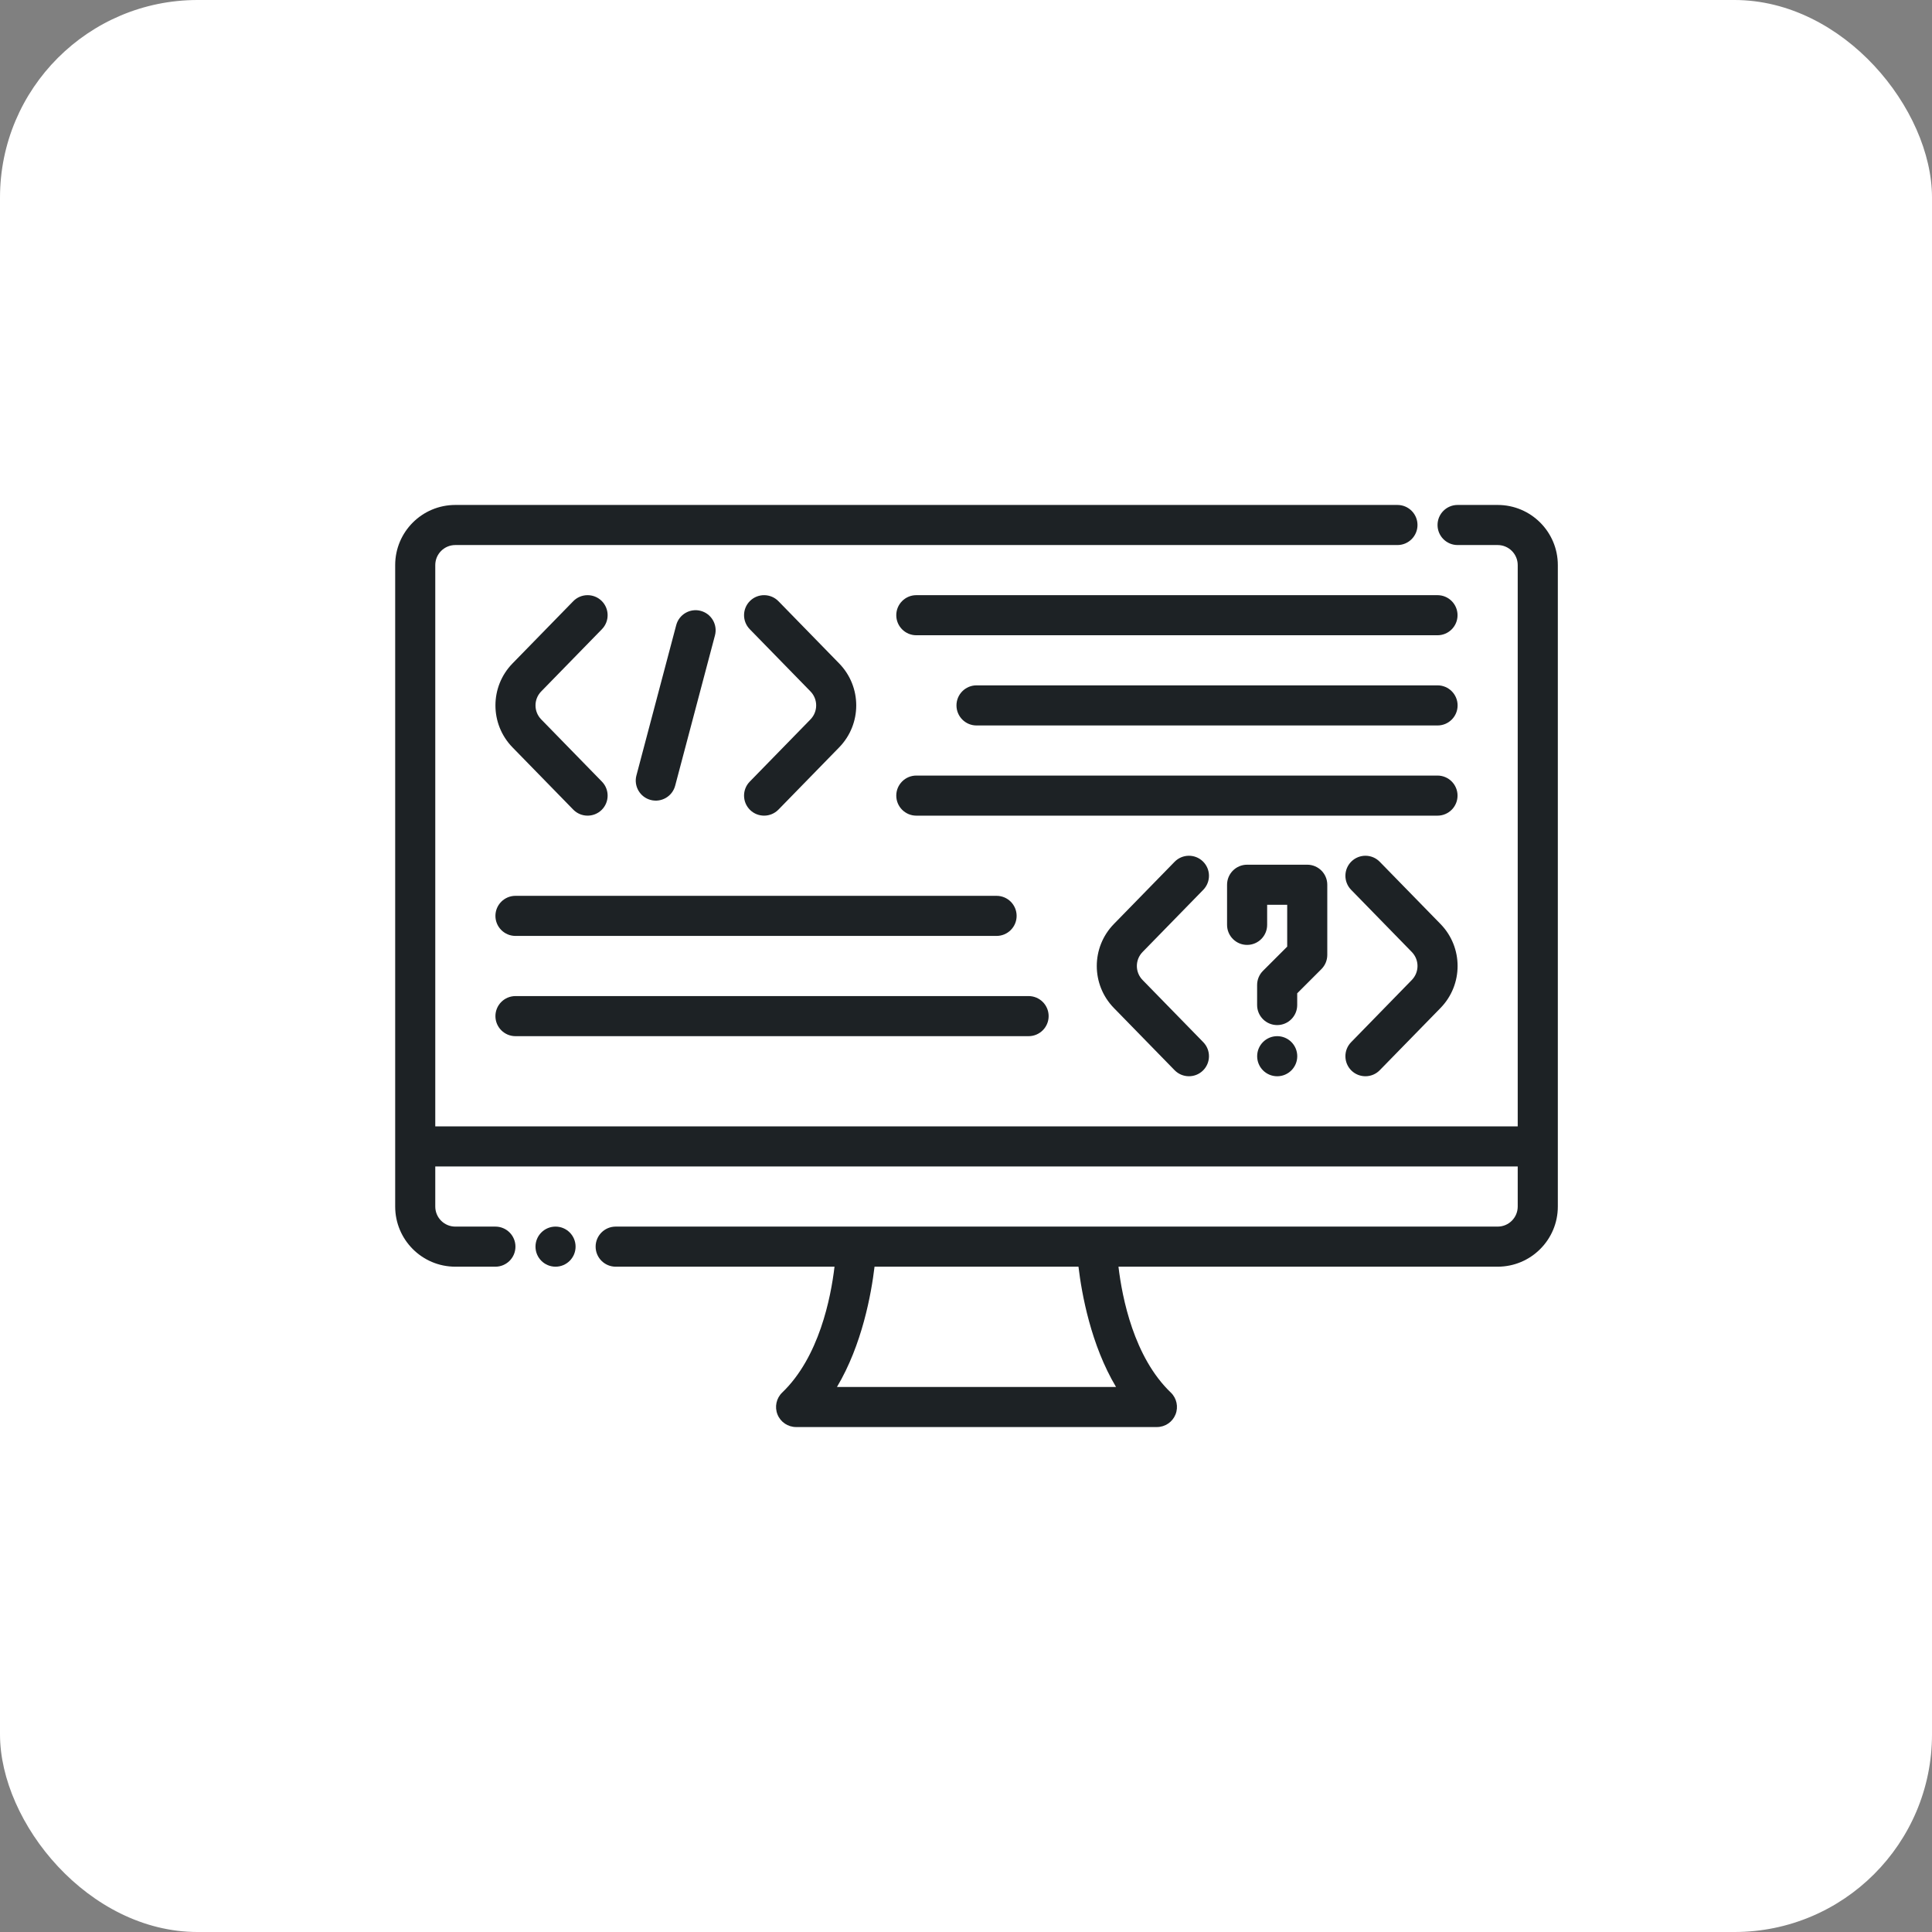
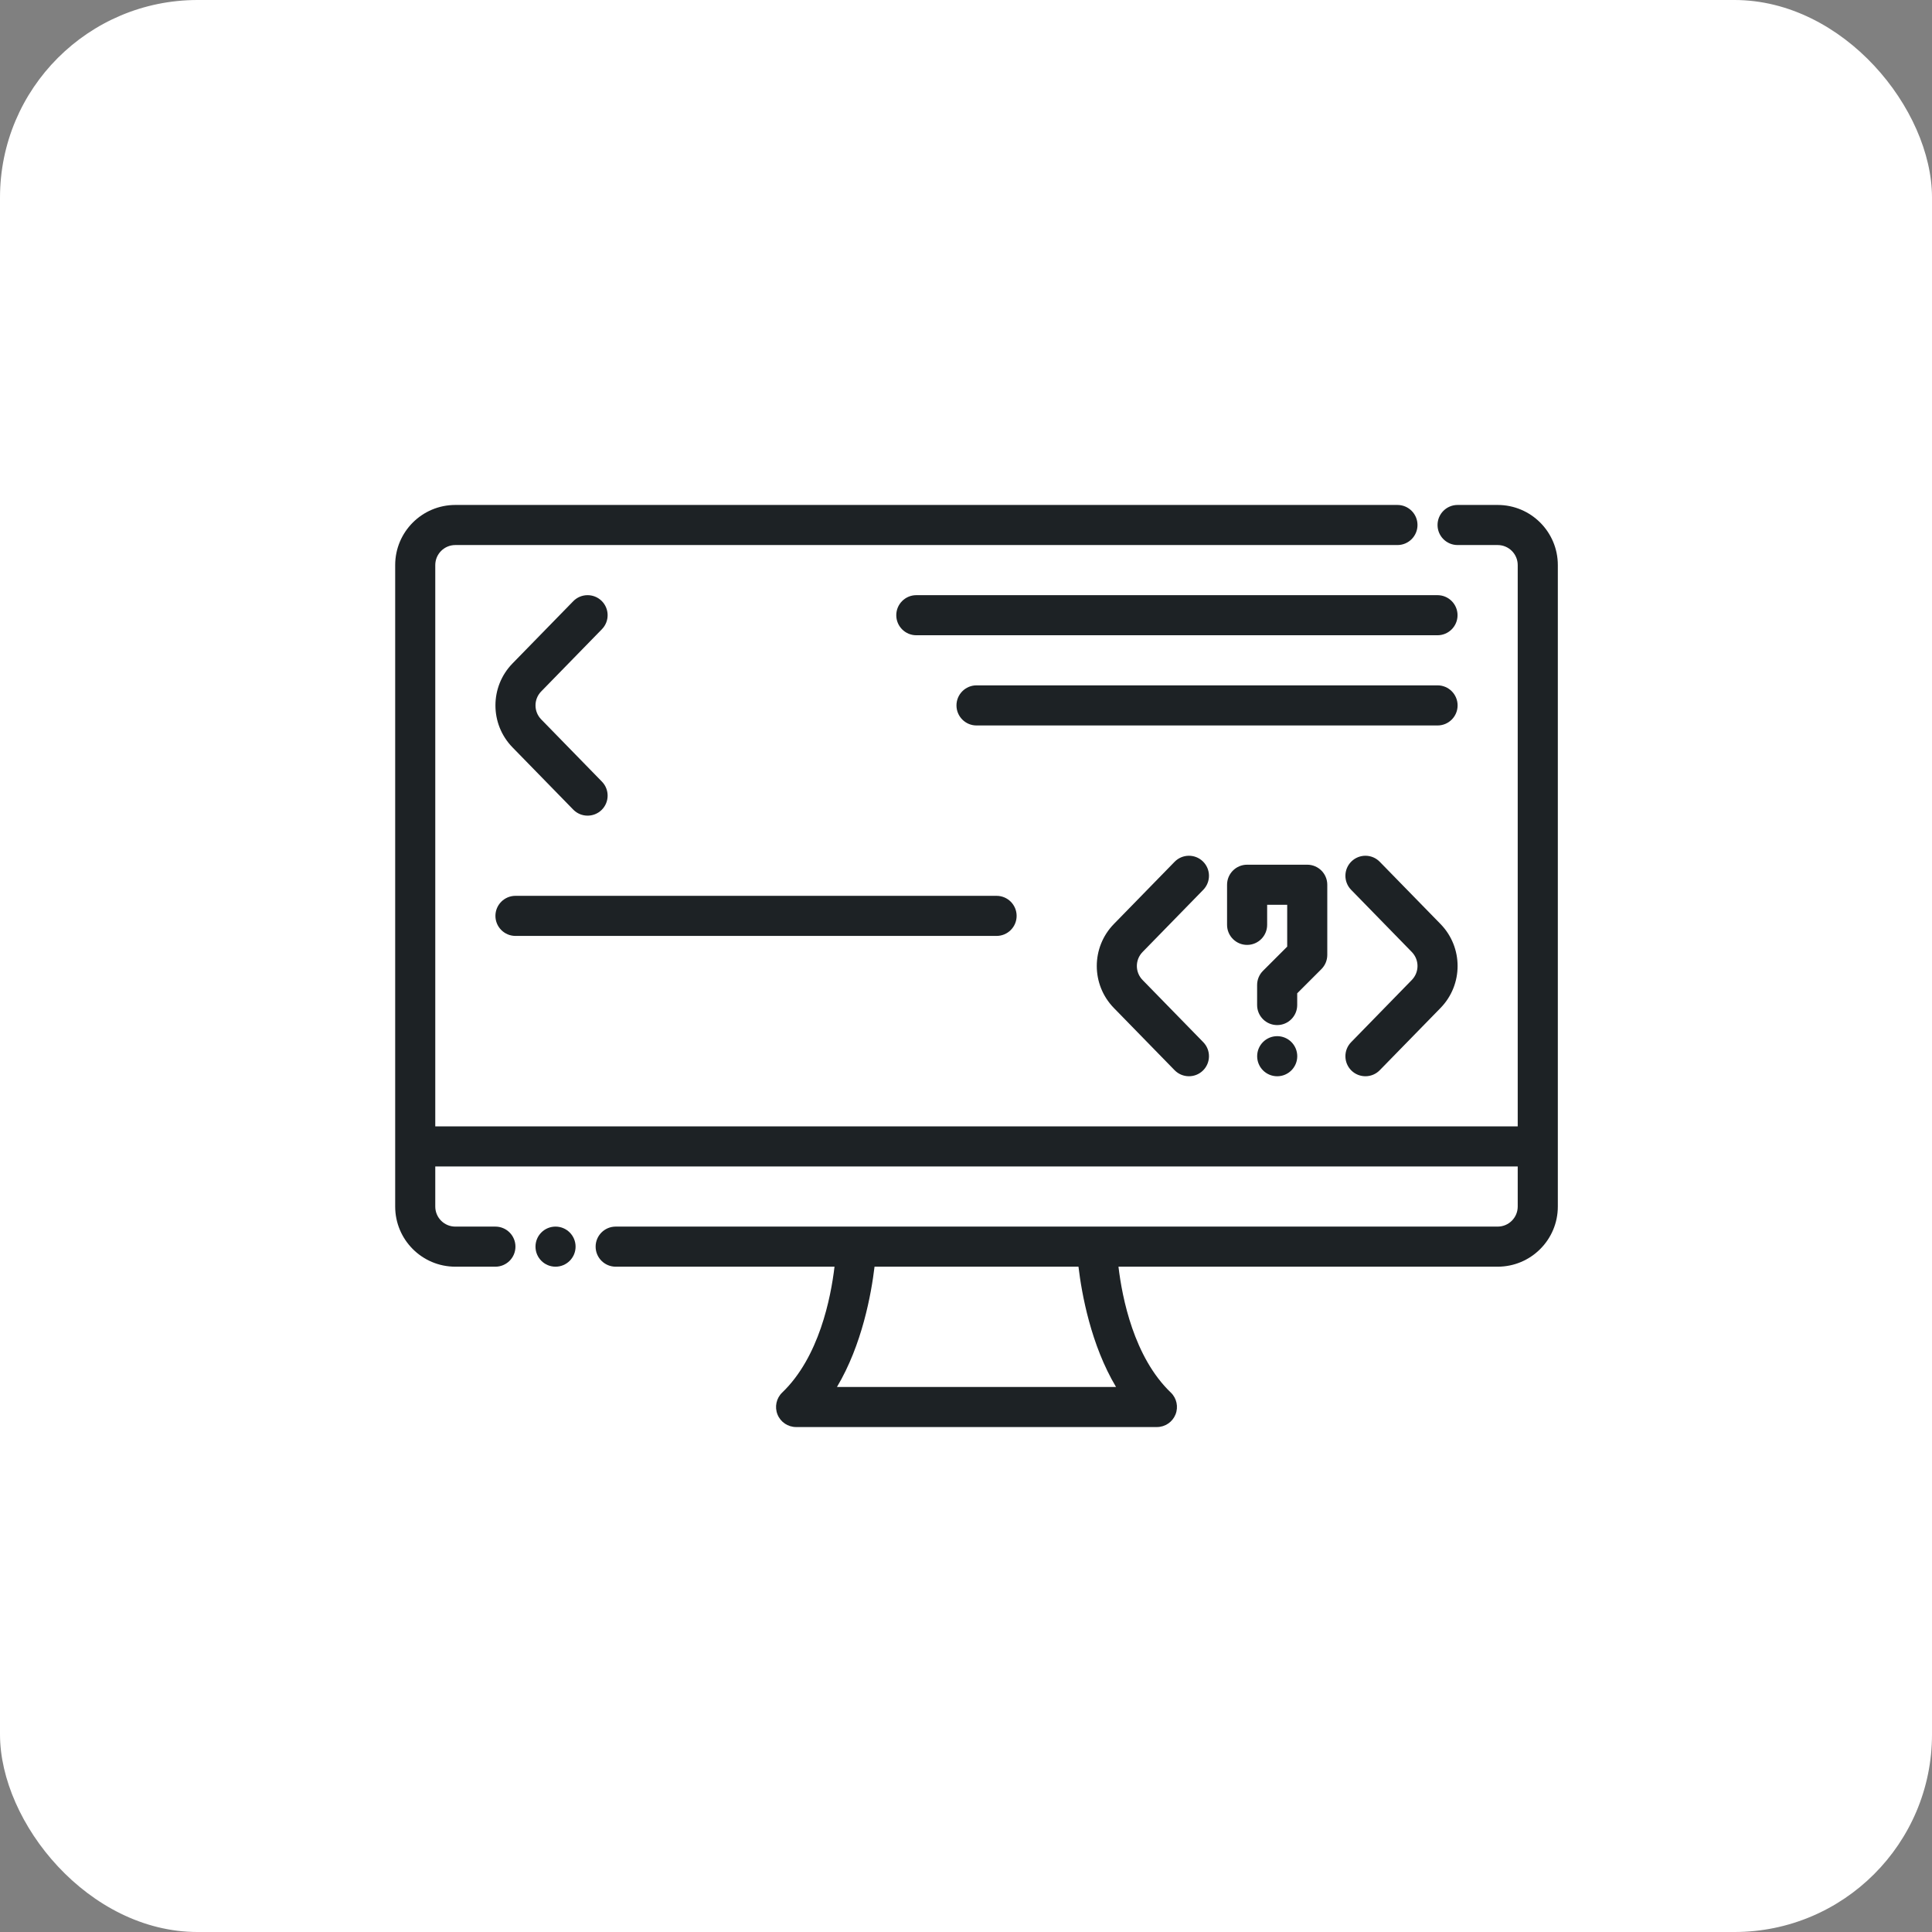
<svg xmlns="http://www.w3.org/2000/svg" width="88" height="88" viewBox="0 0 88 88" fill="none">
  <rect x="0" y="0" width="88" height="88" fill="#808080" stroke="none" />
  <rect width="88" height="88" rx="9" fill="white" />
  <path d="M25.304 57.696C25.808 57.696 26.217 57.287 26.217 56.783C26.217 56.278 25.808 55.87 25.304 55.87C24.799 55.87 24.391 56.278 24.391 56.783C24.391 57.287 24.799 57.696 25.304 57.696Z" fill="#1D2225" />
-   <path fill-rule="evenodd" clip-rule="evenodd" d="M46.851 45.37H23.479C22.975 45.37 22.566 45.779 22.566 46.283C22.566 46.787 22.975 47.196 23.479 47.196H46.851C47.355 47.196 47.764 46.787 47.764 46.283C47.764 45.779 47.355 45.37 46.851 45.37Z" fill="#1D2225" />
  <path fill-rule="evenodd" clip-rule="evenodd" d="M45.392 40.804H23.479C22.975 40.804 22.566 41.213 22.566 41.717C22.566 42.221 22.975 42.63 23.479 42.63H45.392C45.897 42.63 46.306 42.221 46.306 41.717C46.306 41.213 45.897 40.804 45.392 40.804Z" fill="#1D2225" />
-   <path fill-rule="evenodd" clip-rule="evenodd" d="M65.476 35.326H41.737C41.233 35.326 40.824 35.735 40.824 36.239C40.824 36.743 41.233 37.152 41.737 37.152H65.476C65.98 37.152 66.389 36.743 66.389 36.239C66.389 35.735 65.98 35.326 65.476 35.326Z" fill="#1D2225" />
  <path fill-rule="evenodd" clip-rule="evenodd" d="M65.479 31.217H44.479C43.975 31.217 43.566 31.627 43.566 32.13C43.566 32.635 43.975 33.044 44.479 33.044H65.479C65.983 33.044 66.392 32.635 66.392 32.13C66.392 31.627 65.983 31.217 65.479 31.217Z" fill="#1D2225" />
  <path fill-rule="evenodd" clip-rule="evenodd" d="M65.476 27.109H41.737C41.233 27.109 40.824 27.518 40.824 28.022C40.824 28.526 41.233 28.935 41.737 28.935H65.476C65.98 28.935 66.389 28.526 66.389 28.022C66.389 27.518 65.98 27.109 65.476 27.109Z" fill="#1D2225" />
-   <path fill-rule="evenodd" clip-rule="evenodd" d="M34.15 28.659L36.916 31.493C37.262 31.847 37.262 32.413 36.916 32.768L34.15 35.602C33.798 35.962 33.805 36.541 34.166 36.893C34.526 37.244 35.105 37.237 35.457 36.877C35.457 36.877 37.044 35.25 38.222 34.043C39.26 32.98 39.26 31.281 38.222 30.218C37.044 29.011 35.457 27.384 35.457 27.384C35.105 27.024 34.526 27.017 34.166 27.368C33.805 27.721 33.798 28.298 34.15 28.659Z" fill="#1D2225" />
  <path fill-rule="evenodd" clip-rule="evenodd" d="M61.541 40.529L64.306 43.363C64.652 43.717 64.652 44.283 64.306 44.637L61.541 47.471C61.189 47.832 61.196 48.41 61.556 48.763C61.917 49.114 62.496 49.107 62.847 48.746C62.847 48.746 64.435 47.12 65.613 45.913C66.651 44.849 66.651 43.151 65.613 42.087C64.435 40.88 62.847 39.254 62.847 39.254C62.496 38.893 61.917 38.886 61.556 39.238C61.196 39.59 61.189 40.168 61.541 40.529Z" fill="#1D2225" />
  <path fill-rule="evenodd" clip-rule="evenodd" d="M26.111 27.384C26.111 27.384 24.523 29.011 23.345 30.218C22.307 31.281 22.307 32.98 23.345 34.043C24.523 35.25 26.111 36.877 26.111 36.877C26.462 37.237 27.041 37.244 27.402 36.893C27.762 36.541 27.769 35.962 27.417 35.602L24.652 32.768C24.305 32.413 24.305 31.847 24.652 31.493L27.417 28.659C27.769 28.298 27.762 27.721 27.402 27.368C27.041 27.017 26.462 27.024 26.111 27.384Z" fill="#1D2225" />
  <path fill-rule="evenodd" clip-rule="evenodd" d="M53.501 39.254C53.501 39.254 51.913 40.88 50.736 42.087C49.697 43.151 49.697 44.849 50.736 45.913C51.913 47.12 53.501 48.746 53.501 48.746C53.853 49.107 54.432 49.114 54.792 48.763C55.153 48.41 55.159 47.832 54.808 47.471L52.042 44.637C51.696 44.283 51.696 43.717 52.042 43.363L54.808 40.529C55.159 40.168 55.153 39.59 54.792 39.238C54.432 38.886 53.853 38.893 53.501 39.254Z" fill="#1D2225" />
-   <path fill-rule="evenodd" clip-rule="evenodd" d="M30.801 28.473L28.988 35.321C28.859 35.808 29.15 36.308 29.637 36.437C30.124 36.566 30.624 36.275 30.753 35.788L32.566 28.94C32.694 28.453 32.404 27.953 31.916 27.824C31.43 27.695 30.93 27.986 30.801 28.473Z" fill="#1D2225" />
  <path fill-rule="evenodd" clip-rule="evenodd" d="M57.717 42.126V41.212H58.63V43.117L57.528 44.219C57.356 44.391 57.26 44.623 57.26 44.865V45.778C57.26 46.282 57.669 46.691 58.173 46.691C58.677 46.691 59.086 46.282 59.086 45.778V45.244L60.188 44.142C60.36 43.97 60.456 43.738 60.456 43.495V40.3C60.456 39.795 60.047 39.386 59.543 39.386H56.804C56.3 39.386 55.891 39.795 55.891 40.3V42.126C55.891 42.63 56.3 43.039 56.804 43.039C57.308 43.039 57.717 42.63 57.717 42.126Z" fill="#1D2225" />
  <path fill-rule="evenodd" clip-rule="evenodd" d="M19.826 53.13H69.13V54.956C69.13 55.461 68.721 55.87 68.217 55.87H28.044C27.54 55.87 27.13 56.279 27.13 56.783C27.13 57.287 27.54 57.696 28.044 57.696H38.011C37.843 59.117 37.31 61.818 35.629 63.428C35.36 63.685 35.275 64.082 35.414 64.427C35.552 64.774 35.888 65 36.261 65H52.696C53.068 65 53.404 64.774 53.543 64.427C53.682 64.082 53.597 63.685 53.328 63.428C51.647 61.818 51.113 59.117 50.945 57.696H68.217C69.73 57.696 70.957 56.469 70.957 54.956V25.739C70.957 24.226 69.73 23 68.217 23H66.391C65.887 23 65.478 23.409 65.478 23.913C65.478 24.417 65.887 24.826 66.391 24.826H68.217C68.721 24.826 69.13 25.235 69.13 25.739V51.304H19.826V25.739C19.826 25.235 20.235 24.826 20.739 24.826H63.652C64.156 24.826 64.565 24.417 64.565 23.913C64.565 23.409 64.156 23 63.652 23C63.652 23 27.769 23 20.739 23C19.226 23 18 24.226 18 25.739V54.956C18 56.469 19.226 57.696 20.739 57.696H22.565C23.069 57.696 23.478 57.287 23.478 56.783C23.478 56.279 23.069 55.87 22.565 55.87H20.739C20.235 55.87 19.826 55.461 19.826 54.956V53.13ZM49.123 57.696H39.834C39.686 58.936 39.268 61.254 38.123 63.174H50.833C49.688 61.254 49.271 58.936 49.123 57.696Z" fill="#1D2225" />
  <path d="M58.175 49.022C58.679 49.022 59.088 48.613 59.088 48.109C59.088 47.605 58.679 47.196 58.175 47.196C57.67 47.196 57.262 47.605 57.262 48.109C57.262 48.613 57.67 49.022 58.175 49.022Z" fill="#1D2225" />
</svg>